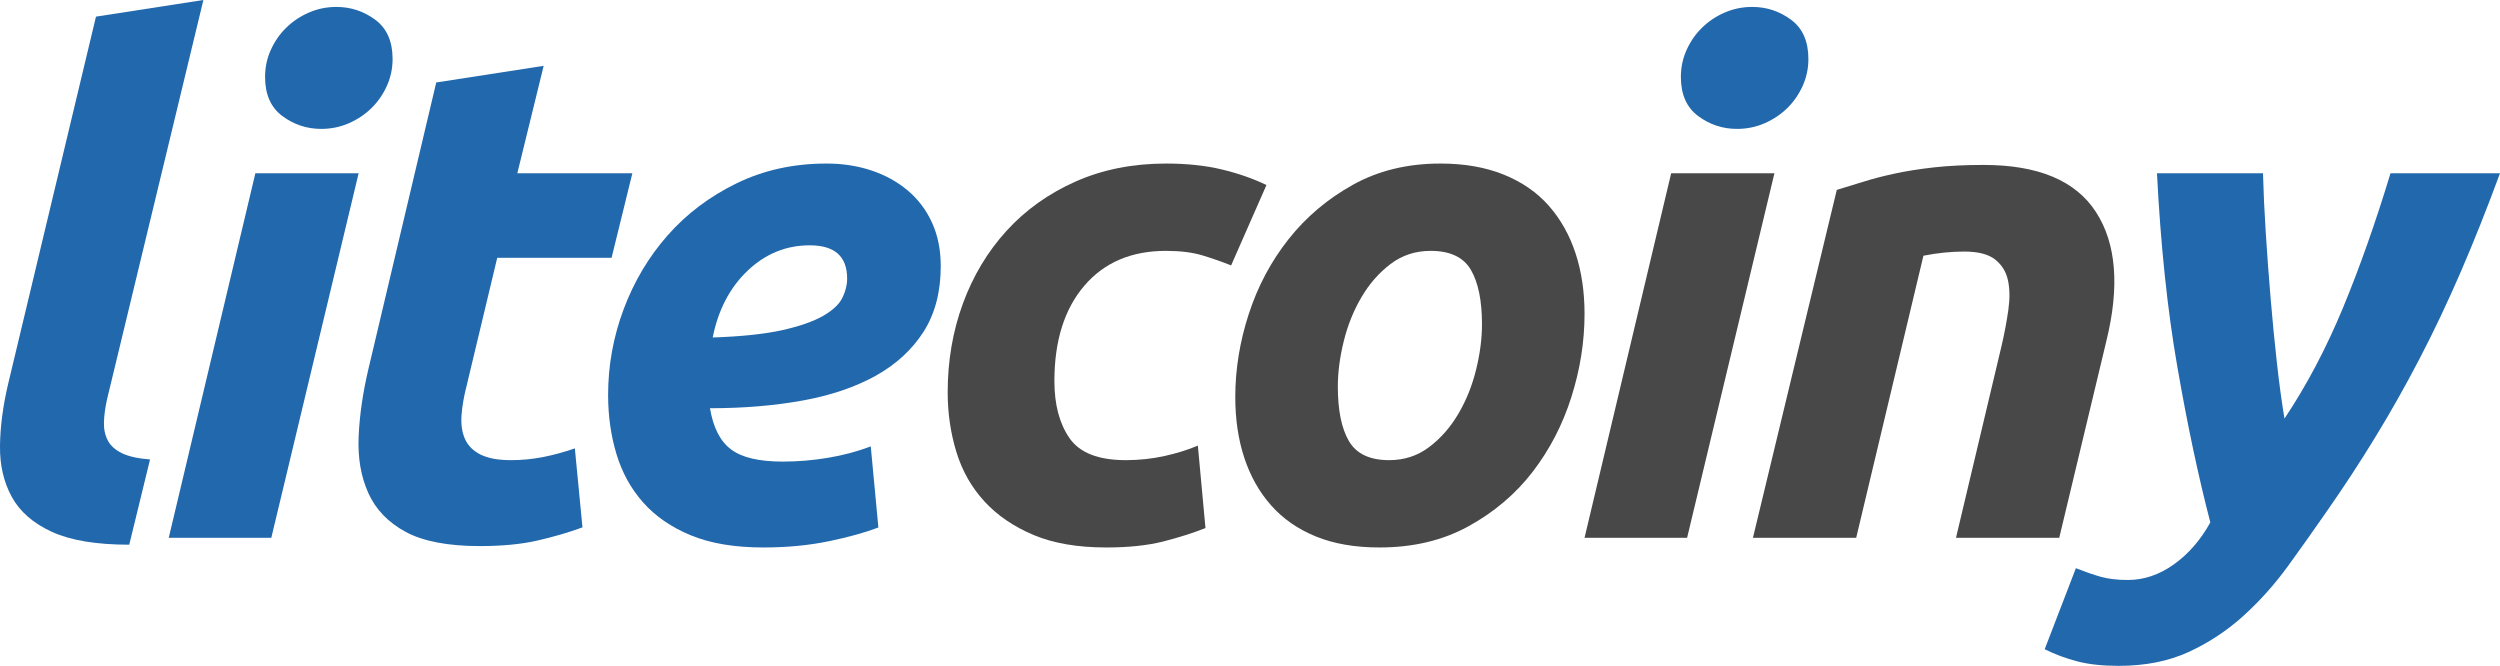
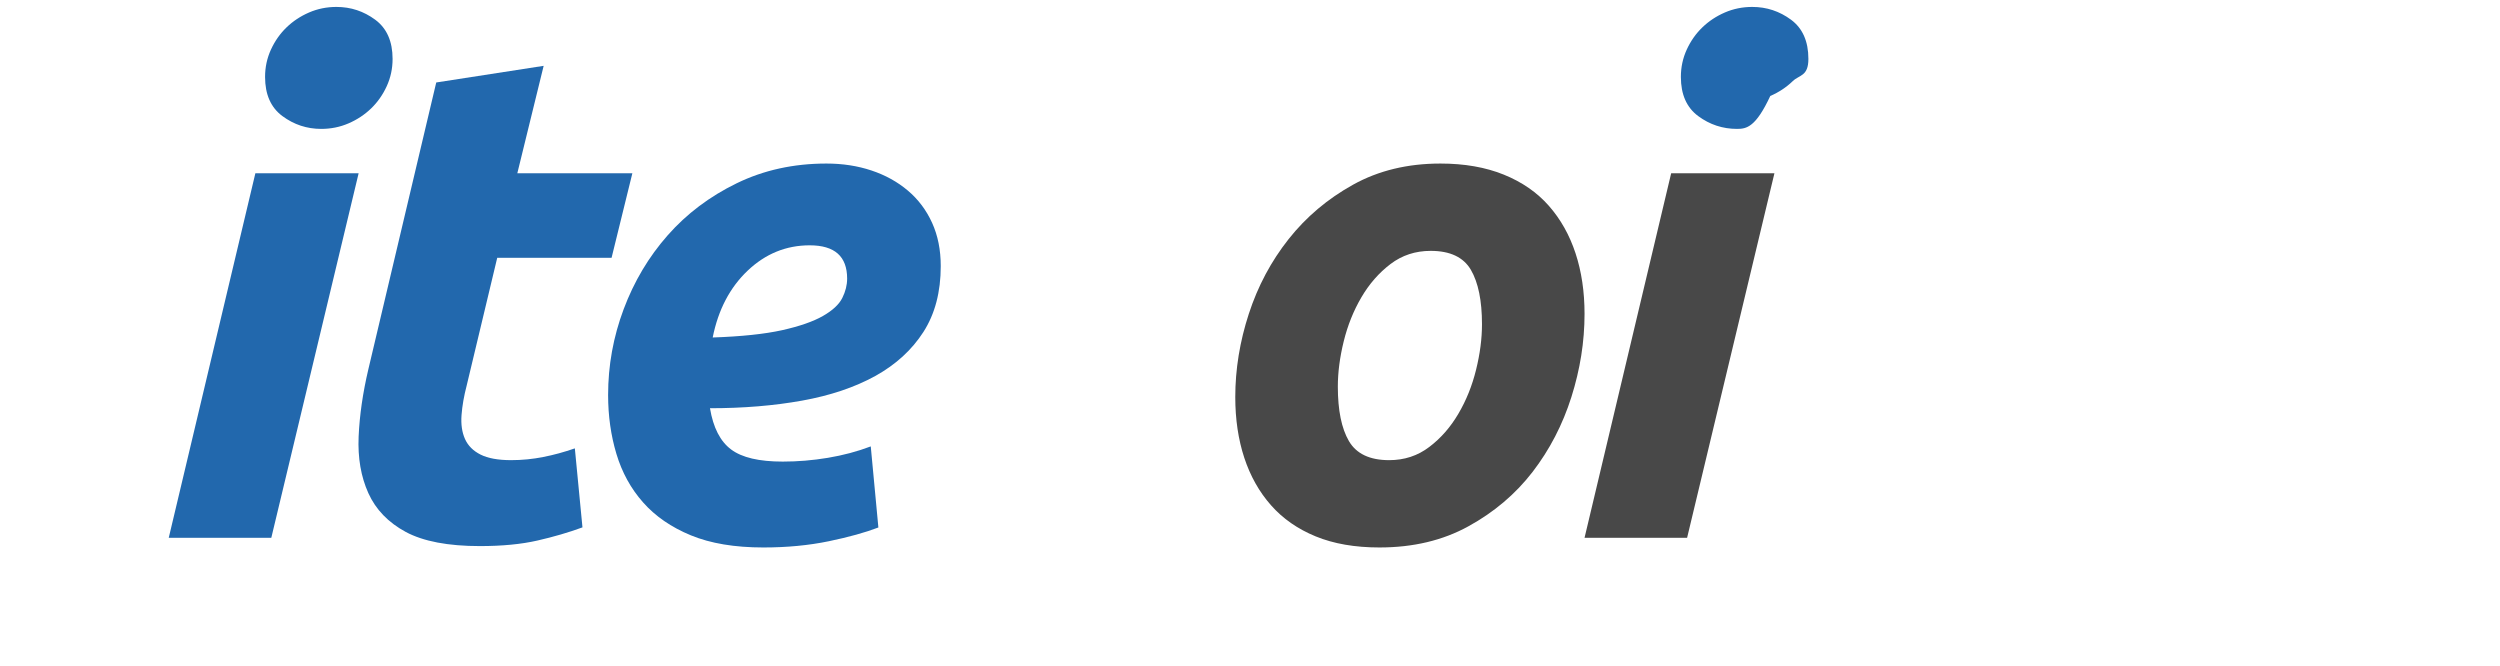
<svg xmlns="http://www.w3.org/2000/svg" version="1.1" id="Calque_1" x="0px" y="0px" width="43.29px" height="11.532px" viewBox="0 0 43.29 11.532" enable-background="new 0 0 43.29 11.532" xml:space="preserve">
  <g>
-     <path fill="#2268AD" d="M2.238,9.432C1.67,9.432,1.224,9.358,0.9,9.21C0.576,9.062,0.344,8.86,0.204,8.604S-0.004,8.054,0,7.722   C0.004,7.39,0.05,7.037,0.138,6.66l1.524-6.372L3.522,0L1.854,6.912C1.822,7.056,1.804,7.188,1.8,7.308   c-0.004,0.12,0.018,0.226,0.066,0.318c0.048,0.092,0.13,0.166,0.246,0.222C2.228,7.904,2.39,7.94,2.598,7.956L2.238,9.432z" />
    <path fill="#2268AD" d="M4.698,9.312H2.922L4.422,3H6.21L4.698,9.312z M5.562,2.232c-0.248,0-0.472-0.074-0.672-0.222   c-0.2-0.148-0.3-0.374-0.3-0.678c0-0.168,0.034-0.326,0.102-0.474C4.76,0.71,4.85,0.582,4.962,0.474s0.242-0.194,0.39-0.258   C5.5,0.152,5.658,0.12,5.826,0.12c0.248,0,0.472,0.074,0.672,0.222c0.2,0.148,0.3,0.375,0.3,0.678c0,0.168-0.034,0.326-0.102,0.474   S6.538,1.77,6.426,1.878c-0.112,0.108-0.242,0.194-0.39,0.258C5.888,2.2,5.73,2.232,5.562,2.232z" />
    <path fill="#2268AD" d="M7.554,1.428l1.86-0.288L8.958,3h1.992l-0.36,1.464H8.61L8.082,6.672c-0.048,0.184-0.078,0.355-0.09,0.516   C7.98,7.348,8,7.486,8.052,7.602c0.052,0.116,0.142,0.206,0.27,0.27C8.45,7.936,8.626,7.968,8.85,7.968   c0.192,0,0.378-0.019,0.558-0.055c0.18-0.035,0.362-0.085,0.546-0.149l0.132,1.368c-0.24,0.088-0.5,0.164-0.78,0.228   C9.026,9.424,8.694,9.456,8.31,9.456c-0.552,0-0.98-0.082-1.284-0.245c-0.304-0.164-0.52-0.389-0.648-0.673   C6.25,8.254,6.194,7.928,6.21,7.56s0.072-0.756,0.168-1.164L7.554,1.428z" />
    <path fill="#2268AD" d="M10.53,6.84c0-0.512,0.09-1.009,0.27-1.488c0.18-0.48,0.434-0.906,0.762-1.278   c0.328-0.372,0.726-0.672,1.194-0.9c0.468-0.228,0.986-0.342,1.554-0.342c0.28,0,0.54,0.04,0.78,0.12   c0.24,0.08,0.45,0.196,0.63,0.348c0.18,0.152,0.32,0.338,0.42,0.558c0.1,0.22,0.15,0.47,0.15,0.75c0,0.448-0.1,0.828-0.3,1.14   c-0.2,0.312-0.479,0.566-0.834,0.763c-0.356,0.196-0.778,0.338-1.266,0.426c-0.488,0.088-1.02,0.132-1.596,0.132   c0.056,0.336,0.178,0.574,0.366,0.714c0.188,0.141,0.486,0.21,0.894,0.21c0.256,0,0.516-0.021,0.78-0.065   c0.264-0.044,0.512-0.11,0.744-0.198l0.132,1.404C14.985,9.22,14.7,9.3,14.352,9.372c-0.348,0.072-0.726,0.108-1.134,0.108   c-0.496,0-0.914-0.07-1.254-0.21c-0.34-0.14-0.616-0.33-0.828-0.57c-0.212-0.239-0.366-0.52-0.462-0.84   C10.578,7.541,10.53,7.2,10.53,6.84z M14.021,4.248c-0.408,0-0.766,0.146-1.074,0.438c-0.308,0.292-0.51,0.678-0.606,1.158   c0.496-0.017,0.896-0.059,1.2-0.126c0.304-0.068,0.54-0.15,0.708-0.246s0.28-0.2,0.336-0.312c0.056-0.112,0.084-0.224,0.084-0.336   C14.669,4.44,14.454,4.248,14.021,4.248z" />
-     <path fill="#484848" d="M16.41,6.792c0-0.544,0.088-1.057,0.264-1.537c0.176-0.479,0.428-0.899,0.756-1.259   c0.328-0.36,0.726-0.644,1.194-0.852c0.468-0.208,0.99-0.312,1.566-0.312c0.36,0,0.682,0.034,0.966,0.102   c0.284,0.068,0.542,0.158,0.774,0.27l-0.612,1.392c-0.16-0.064-0.326-0.122-0.498-0.174c-0.172-0.052-0.382-0.078-0.63-0.078   c-0.6,0-1.072,0.202-1.416,0.606c-0.344,0.404-0.516,0.954-0.516,1.65c0,0.408,0.088,0.738,0.264,0.99   c0.176,0.252,0.5,0.378,0.972,0.378c0.232,0,0.456-0.024,0.672-0.072s0.408-0.108,0.576-0.18l0.132,1.428   c-0.224,0.088-0.47,0.166-0.738,0.234c-0.268,0.067-0.594,0.102-0.978,0.102c-0.497,0-0.917-0.072-1.26-0.216   c-0.344-0.145-0.628-0.338-0.852-0.582s-0.386-0.53-0.486-0.858C16.46,7.496,16.41,7.152,16.41,6.792z" />
    <path fill="#484848" d="M23.886,9.48c-0.424,0-0.792-0.064-1.104-0.192s-0.57-0.308-0.774-0.54   c-0.204-0.231-0.358-0.506-0.462-0.821C21.442,7.61,21.39,7.26,21.39,6.876c0-0.48,0.078-0.961,0.234-1.44   c0.156-0.48,0.386-0.912,0.69-1.296c0.304-0.384,0.676-0.698,1.116-0.942c0.439-0.244,0.944-0.366,1.512-0.366   c0.416,0,0.782,0.064,1.098,0.192c0.316,0.128,0.576,0.308,0.78,0.54s0.358,0.506,0.462,0.822s0.156,0.666,0.156,1.05   c0,0.479-0.076,0.96-0.228,1.44c-0.152,0.479-0.376,0.911-0.672,1.296c-0.296,0.384-0.666,0.697-1.11,0.941   C24.984,9.358,24.47,9.48,23.886,9.48z M24.774,4.344c-0.264,0-0.496,0.076-0.696,0.228c-0.2,0.152-0.368,0.344-0.504,0.576   c-0.136,0.232-0.238,0.486-0.306,0.762c-0.068,0.276-0.102,0.538-0.102,0.786c0,0.408,0.064,0.723,0.192,0.942   s0.36,0.33,0.696,0.33c0.264,0,0.496-0.076,0.696-0.229c0.2-0.151,0.368-0.344,0.504-0.576c0.136-0.231,0.238-0.485,0.306-0.762   c0.068-0.275,0.102-0.538,0.102-0.786c0-0.408-0.064-0.722-0.192-0.942C25.342,4.454,25.11,4.344,24.774,4.344z" />
-     <path fill="#484848" d="M31.806,3.288c0.136-0.04,0.286-0.086,0.45-0.138c0.164-0.052,0.348-0.1,0.552-0.144   c0.204-0.044,0.432-0.08,0.684-0.108c0.252-0.028,0.538-0.042,0.858-0.042c0.944,0,1.592,0.272,1.944,0.816   c0.352,0.544,0.412,1.288,0.18,2.232l-0.816,3.408H33.87l0.792-3.336c0.048-0.208,0.086-0.41,0.114-0.606   c0.028-0.195,0.026-0.368-0.006-0.516c-0.032-0.148-0.106-0.268-0.222-0.36c-0.116-0.092-0.294-0.138-0.534-0.138   c-0.232,0-0.468,0.024-0.708,0.072l-1.164,4.884h-1.788L31.806,3.288z" />
-     <path fill="#2268AD" d="M43.29,3c-0.224,0.608-0.45,1.176-0.678,1.704c-0.228,0.528-0.466,1.03-0.714,1.506   c-0.248,0.476-0.504,0.93-0.768,1.361c-0.264,0.433-0.544,0.86-0.84,1.284c-0.216,0.312-0.44,0.628-0.672,0.948   c-0.232,0.319-0.49,0.607-0.774,0.864c-0.284,0.256-0.6,0.464-0.948,0.624c-0.348,0.159-0.75,0.239-1.206,0.239   c-0.28,0-0.52-0.025-0.72-0.078c-0.2-0.052-0.388-0.122-0.564-0.21l0.54-1.403c0.16,0.063,0.304,0.113,0.432,0.149   s0.284,0.055,0.468,0.055c0.28,0,0.546-0.091,0.798-0.271s0.462-0.422,0.63-0.726c-0.208-0.8-0.398-1.696-0.57-2.688   C37.531,5.368,37.414,4.248,37.35,3h1.836c0.008,0.312,0.024,0.656,0.048,1.032s0.052,0.754,0.084,1.134   c0.032,0.38,0.068,0.75,0.108,1.11c0.04,0.36,0.084,0.685,0.132,0.972c0.384-0.575,0.722-1.216,1.014-1.92   C40.863,4.624,41.137,3.848,41.394,3H43.29z" />
  </g>
-   <path fill="#2268AD" d="M30.078,2.232c-0.248,0-0.472-0.074-0.672-0.222c-0.2-0.148-0.3-0.374-0.3-0.678  c0-0.168,0.034-0.326,0.102-0.474c0.068-0.148,0.158-0.276,0.27-0.384s0.242-0.194,0.39-0.258c0.148-0.064,0.306-0.096,0.474-0.096  c0.248,0,0.472,0.074,0.672,0.222c0.2,0.148,0.3,0.375,0.3,0.678c0,0.168-0.034,0.326-0.102,0.474s-0.158,0.276-0.27,0.384  c-0.112,0.108-0.242,0.194-0.39,0.258C30.403,2.2,30.246,2.232,30.078,2.232z" />
+   <path fill="#2268AD" d="M30.078,2.232c-0.248,0-0.472-0.074-0.672-0.222c-0.2-0.148-0.3-0.374-0.3-0.678  c0-0.168,0.034-0.326,0.102-0.474c0.068-0.148,0.158-0.276,0.27-0.384s0.242-0.194,0.39-0.258c0.148-0.064,0.306-0.096,0.474-0.096  c0.248,0,0.472,0.074,0.672,0.222c0.2,0.148,0.3,0.375,0.3,0.678s-0.158,0.276-0.27,0.384  c-0.112,0.108-0.242,0.194-0.39,0.258C30.403,2.2,30.246,2.232,30.078,2.232z" />
  <polygon fill="#484848" points="29.214,9.312 27.438,9.312 28.938,3 30.726,3 " />
  <g>
</g>
  <g>
</g>
  <g>
</g>
  <g>
</g>
  <g>
</g>
  <g>
</g>
</svg>